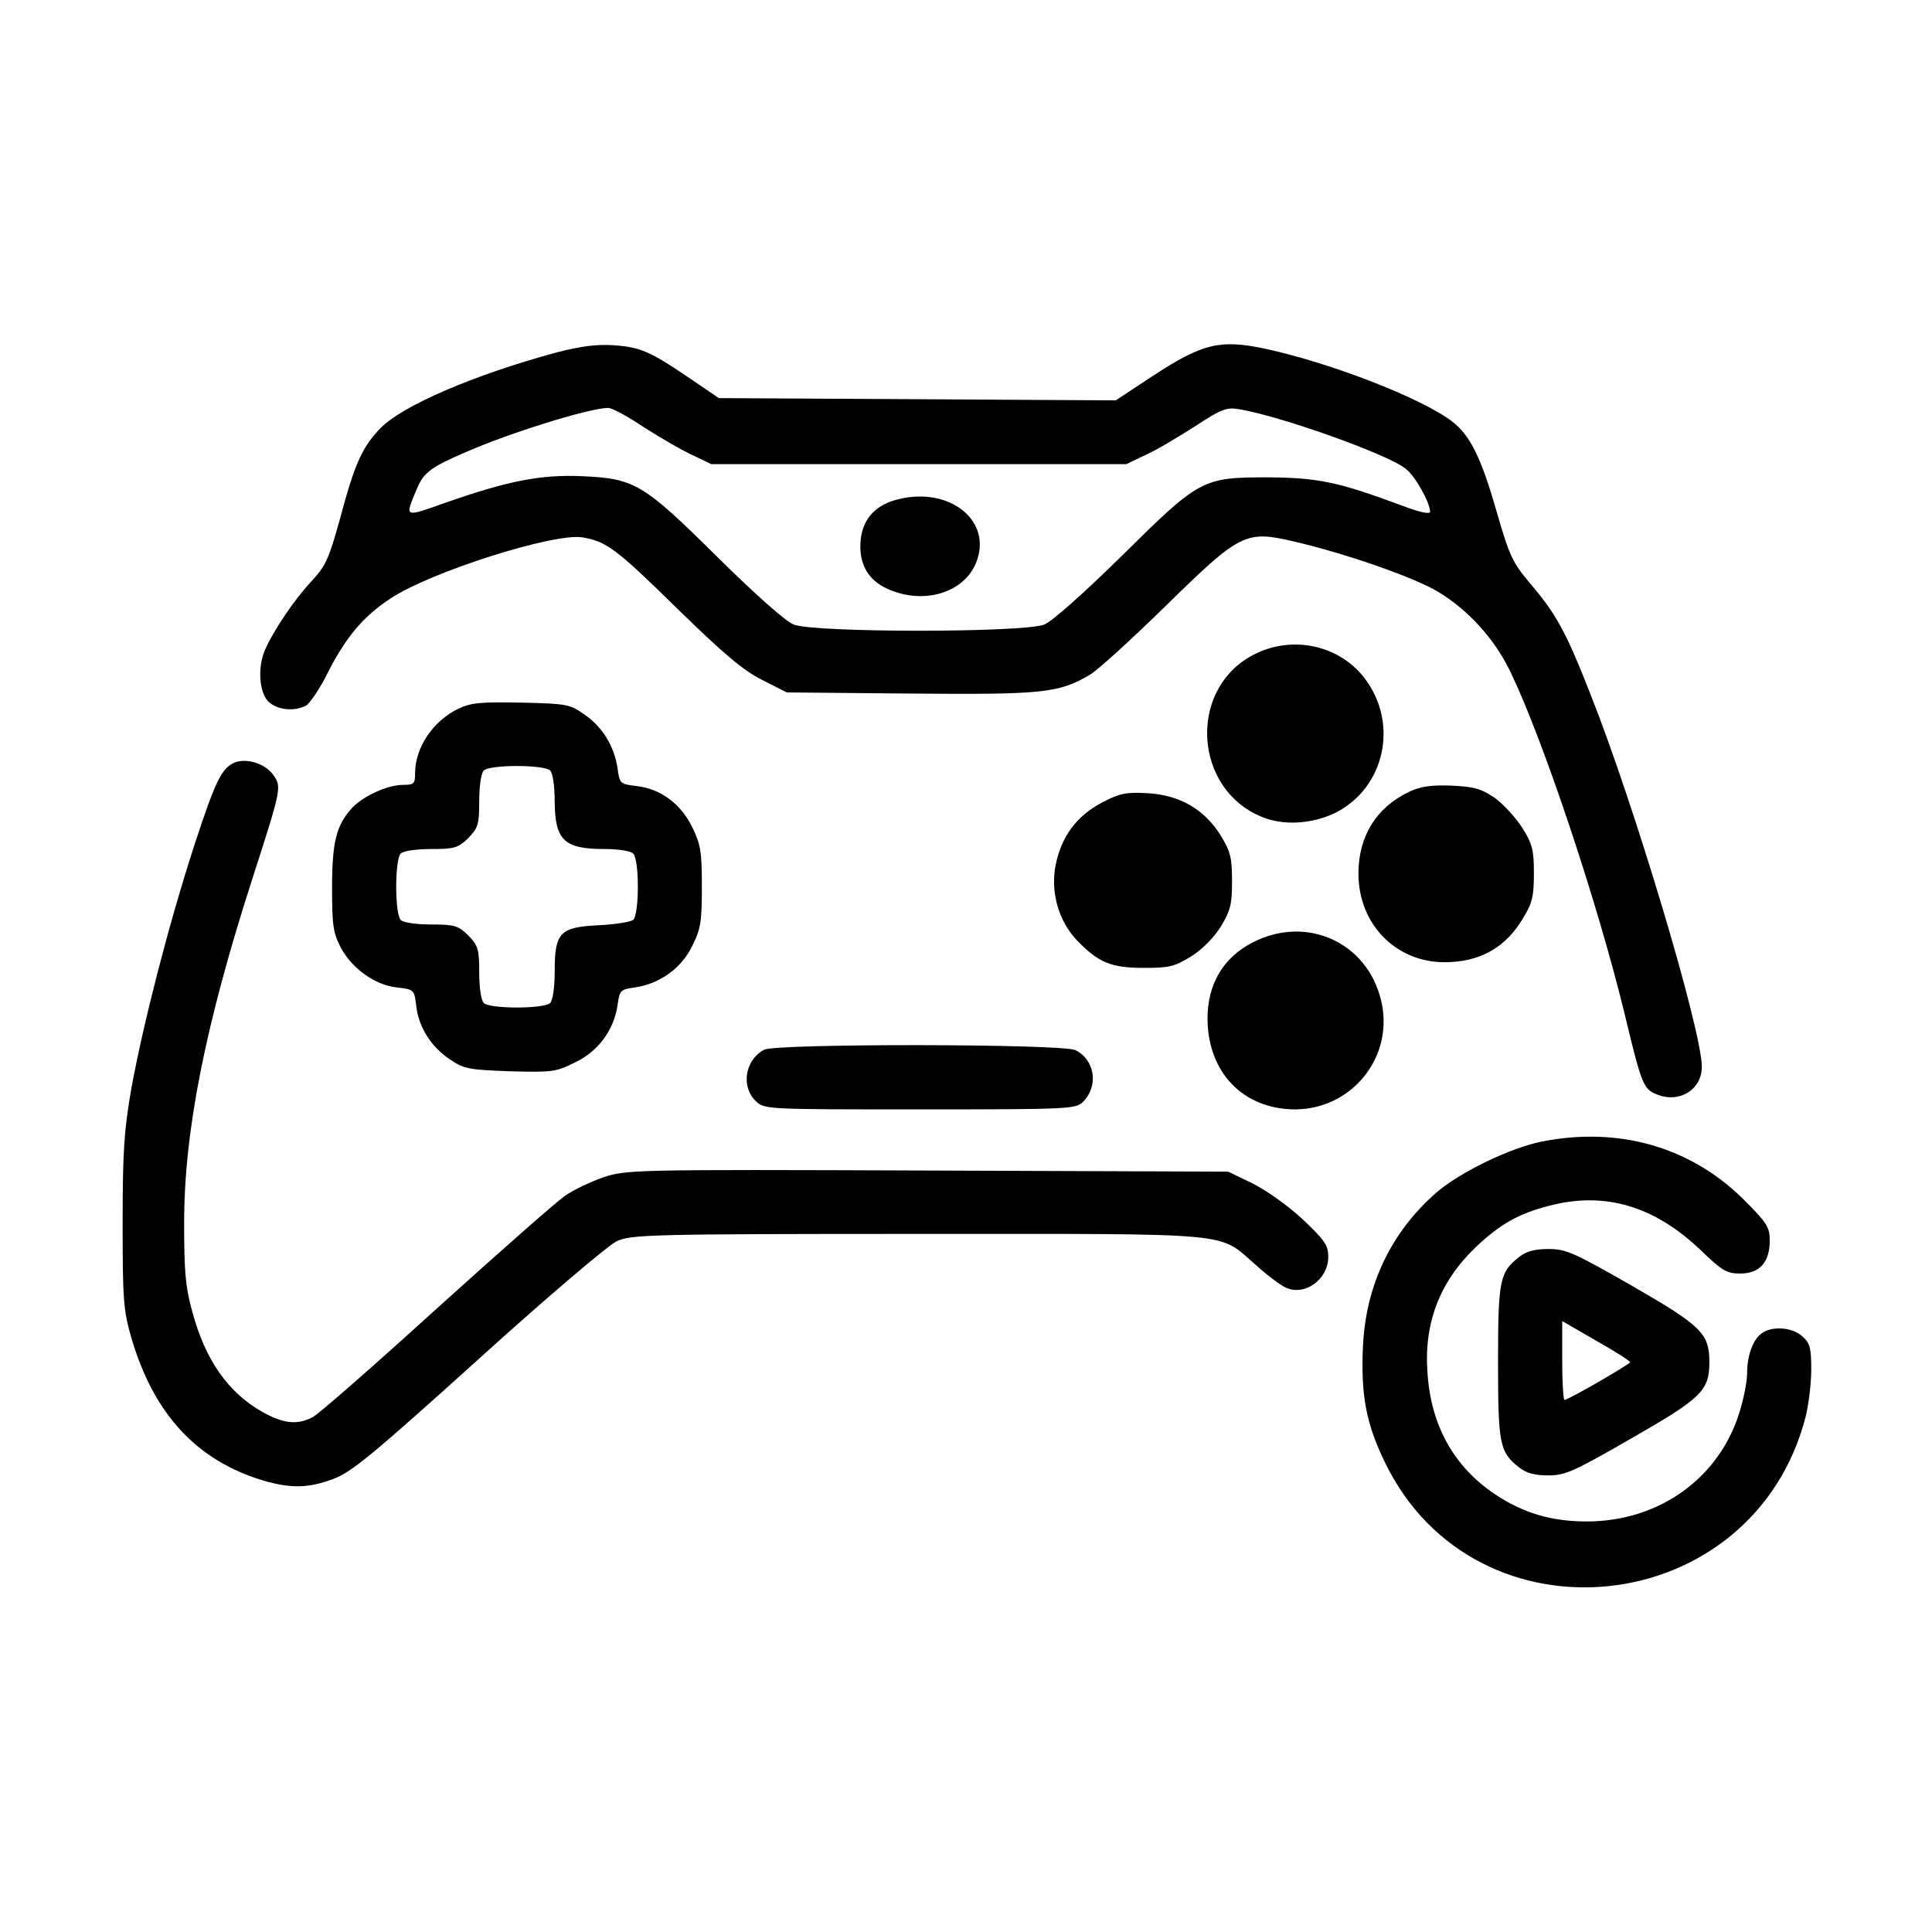
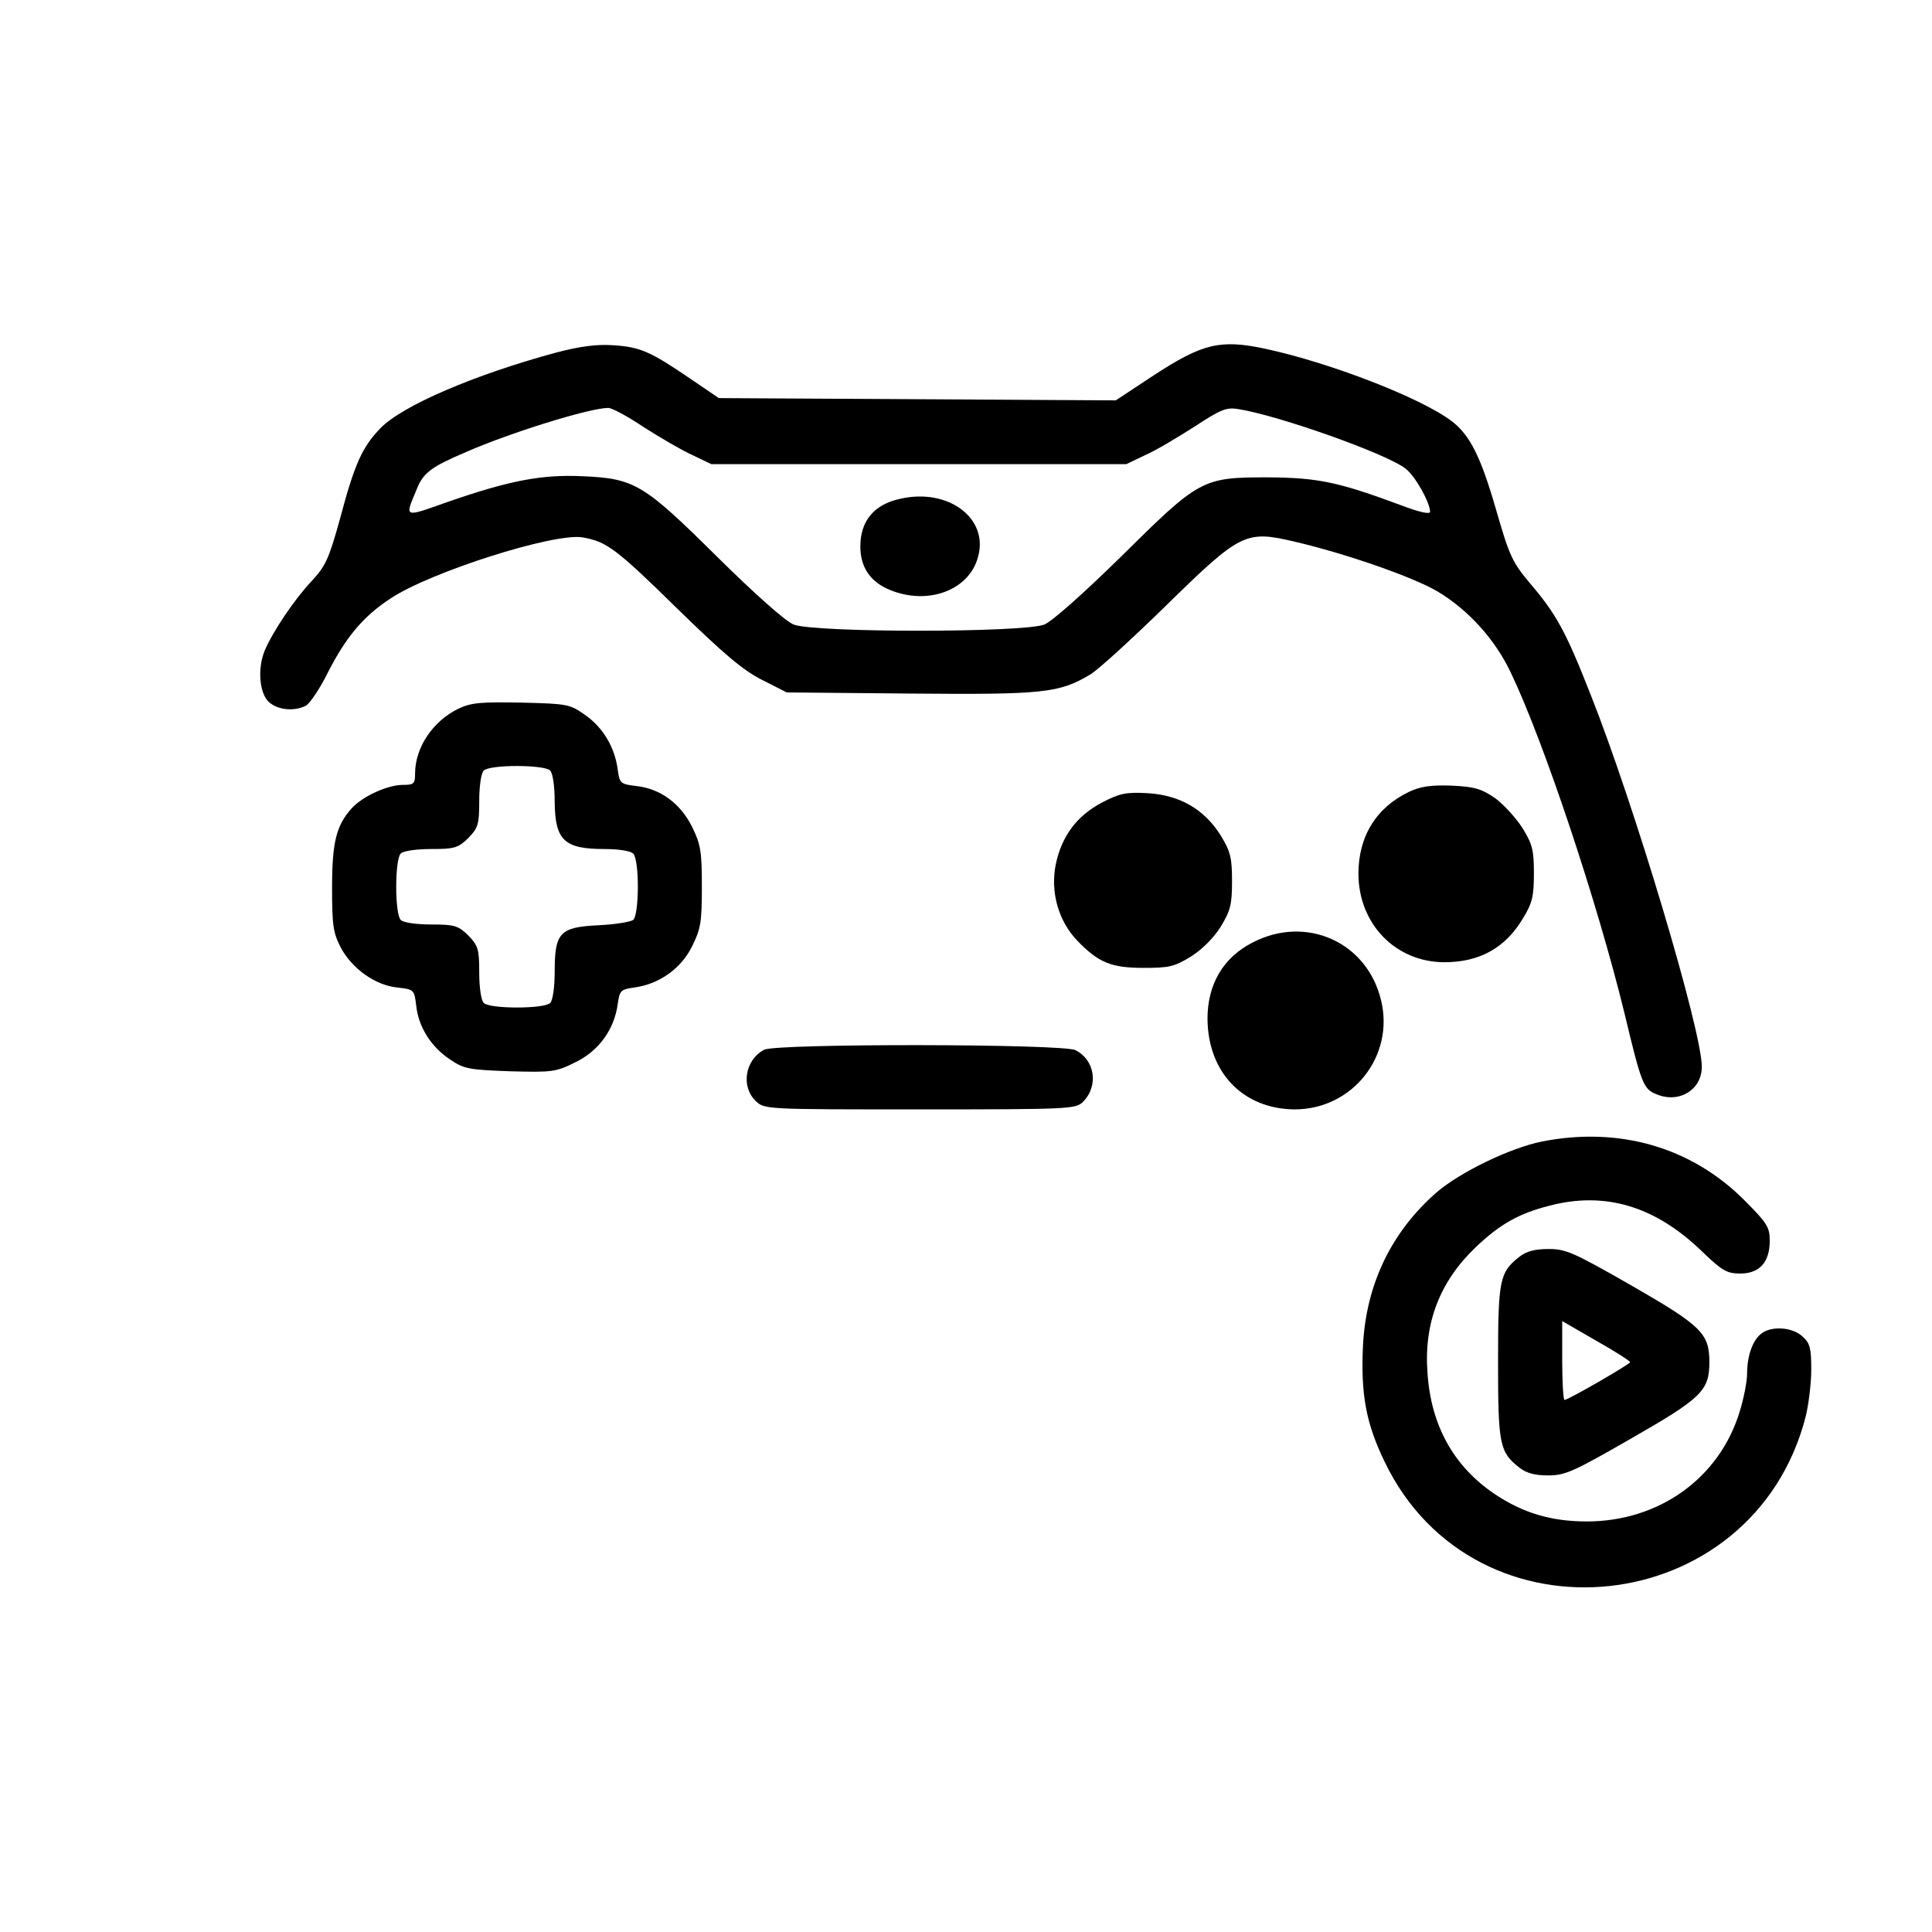
<svg xmlns="http://www.w3.org/2000/svg" version="1.0" width="512pt" height="512pt" viewBox="0 0 512 512" preserveAspectRatio="xMidYMid meet">
  <g transform="translate(0,512) scale(0.1,-0.1)" fill="#000000" stroke="none">
    <path d="M1475 4186 c-218 -59 -409 -141 -467 -201 -48 -50 -68 -93 -107 -240 -30 -108 -38 -125 -77 -167 -44 -47 -100 -130 -122 -181 -20 -47 -15 -113 10 -137 24 -22 68 -26 99 -10 10 6 37 45 58 88 48 94 94 149 166 196 105 70 432 174 508 162 64 -11 88 -28 254 -191 122 -119 173 -162 223 -187 l65 -33 328 -3 c352 -3 394 1 477 51 19 11 109 93 200 182 197 193 211 200 339 170 138 -32 315 -94 380 -132 82 -49 153 -127 195 -216 88 -184 230 -611 301 -902 45 -188 50 -201 85 -215 60 -25 120 12 120 73 0 96 -179 695 -295 987 -66 168 -91 213 -161 295 -46 55 -54 72 -88 190 -41 143 -70 202 -119 239 -80 61 -322 155 -495 192 -118 25 -165 14 -295 -71 l-100 -66 -526 3 -526 3 -75 51 c-107 73 -133 84 -203 89 -45 3 -86 -2 -152 -19z m231 -198 c44 -28 102 -62 129 -74 l50 -24 550 0 550 0 50 24 c28 12 86 47 130 75 70 46 85 52 116 47 108 -17 395 -119 444 -158 26 -20 64 -89 65 -114 0 -8 -30 -1 -77 17 -167 62 -220 73 -353 74 -174 0 -181 -4 -389 -210 -101 -99 -181 -170 -203 -180 -55 -22 -611 -22 -665 0 -22 9 -104 82 -203 180 -195 193 -218 207 -357 213 -108 5 -195 -12 -356 -68 -119 -42 -115 -44 -82 35 17 42 38 58 130 97 116 51 325 116 376 117 9 1 52 -22 95 -51z" />
    <path d="M2385 3798 c-69 -15 -105 -59 -105 -126 0 -56 27 -95 80 -116 99 -40 206 -1 231 85 32 104 -77 187 -206 157z" />
-     <path d="M3313 3380 c-165 -95 -147 -351 29 -424 58 -25 135 -20 197 10 131 66 169 237 77 357 -70 91 -200 116 -303 57z" />
+     <path d="M3313 3380 z" />
    <path d="M1215 3242 c-68 -33 -115 -103 -115 -172 0 -27 -3 -30 -32 -30 -41 0 -106 -30 -135 -61 -42 -46 -53 -91 -53 -212 0 -100 3 -119 23 -158 30 -56 91 -100 150 -106 44 -5 45 -6 50 -48 6 -57 40 -110 90 -143 37 -25 50 -27 159 -31 112 -3 121 -2 173 24 62 30 103 87 112 154 5 36 8 39 44 44 66 9 124 50 153 109 23 46 26 64 26 158 0 94 -3 112 -26 159 -31 62 -84 101 -148 108 -42 5 -44 7 -49 44 -8 59 -39 111 -86 144 -41 29 -47 30 -169 33 -108 2 -133 0 -167 -16z m243 -164 c7 -7 12 -41 12 -83 1 -102 25 -125 132 -125 37 0 69 -5 76 -12 17 -17 16 -162 0 -176 -7 -5 -48 -12 -92 -14 -102 -5 -116 -19 -116 -122 0 -43 -5 -77 -12 -84 -16 -16 -160 -16 -176 0 -7 7 -12 41 -12 81 0 62 -3 71 -29 98 -27 26 -36 29 -98 29 -40 0 -74 5 -81 12 -16 16 -16 160 0 176 7 7 41 12 81 12 62 0 71 3 98 29 26 27 29 36 29 98 0 40 5 74 12 81 16 16 160 16 176 0z" />
-     <path d="M624 3100 c-36 -14 -52 -46 -109 -220 -69 -213 -135 -471 -167 -645 -19 -110 -23 -164 -23 -355 0 -205 2 -232 23 -305 59 -202 173 -326 351 -379 73 -21 119 -20 185 5 47 17 106 66 383 316 182 165 346 304 368 314 38 17 85 19 800 19 860 0 790 6 895 -84 30 -27 65 -53 77 -58 50 -24 113 21 113 81 0 31 -9 44 -67 99 -37 35 -95 76 -132 95 l-66 32 -797 3 c-786 3 -798 2 -859 -18 -34 -12 -81 -34 -103 -50 -23 -16 -176 -151 -341 -300 -164 -149 -311 -278 -327 -286 -41 -21 -77 -17 -134 15 -91 52 -151 139 -185 267 -18 65 -21 107 -21 234 0 241 56 525 182 915 77 239 77 240 53 273 -21 28 -67 43 -99 32z" />
    <path d="M3735 3022 c-87 -41 -135 -118 -135 -217 0 -134 99 -235 228 -235 94 0 163 39 209 118 24 39 28 58 28 118 0 61 -4 77 -30 119 -17 27 -50 63 -73 80 -37 25 -54 30 -115 33 -54 2 -82 -2 -112 -16z" />
    <path d="M2920 2993 c-66 -35 -106 -88 -122 -163 -15 -74 7 -151 57 -203 56 -58 90 -72 176 -72 67 0 81 3 125 30 30 19 60 49 79 79 26 43 30 59 30 121 0 62 -4 78 -30 121 -44 70 -109 107 -194 112 -57 3 -73 0 -121 -25z" />
    <path d="M3319 2622 c-78 -40 -119 -111 -119 -202 1 -142 94 -239 231 -240 153 0 265 141 229 289 -37 155 -199 227 -341 153z" />
    <path d="M2025 2338 c-51 -27 -62 -98 -22 -136 23 -22 26 -22 435 -22 397 0 413 1 432 20 42 42 32 111 -20 137 -33 17 -795 18 -825 1z" />
    <path d="M4087 2095 c-85 -17 -217 -81 -280 -135 -120 -105 -187 -244 -195 -407 -6 -129 8 -205 58 -308 240 -497 976 -418 1115 120 8 32 15 89 15 125 0 57 -3 70 -23 88 -26 25 -82 29 -109 8 -23 -17 -38 -59 -38 -106 0 -21 -9 -67 -20 -102 -54 -176 -214 -290 -405 -290 -93 0 -168 22 -243 72 -109 73 -170 182 -179 322 -10 132 33 242 127 332 64 61 114 90 197 111 146 38 278 -1 401 -119 56 -54 68 -61 104 -61 51 0 78 30 78 87 0 36 -7 47 -68 108 -140 140 -331 195 -535 155z" />
    <path d="M4026 1789 c-52 -41 -56 -61 -56 -279 0 -218 4 -238 56 -279 19 -15 41 -21 77 -21 45 0 67 10 220 98 187 107 207 127 207 202 0 76 -20 96 -206 203 -154 88 -174 97 -220 97 -37 0 -59 -6 -78 -21z m294 -279 c0 -5 -164 -100 -174 -100 -3 0 -6 47 -6 104 l0 105 90 -52 c50 -28 90 -54 90 -57z" />
  </g>
</svg>